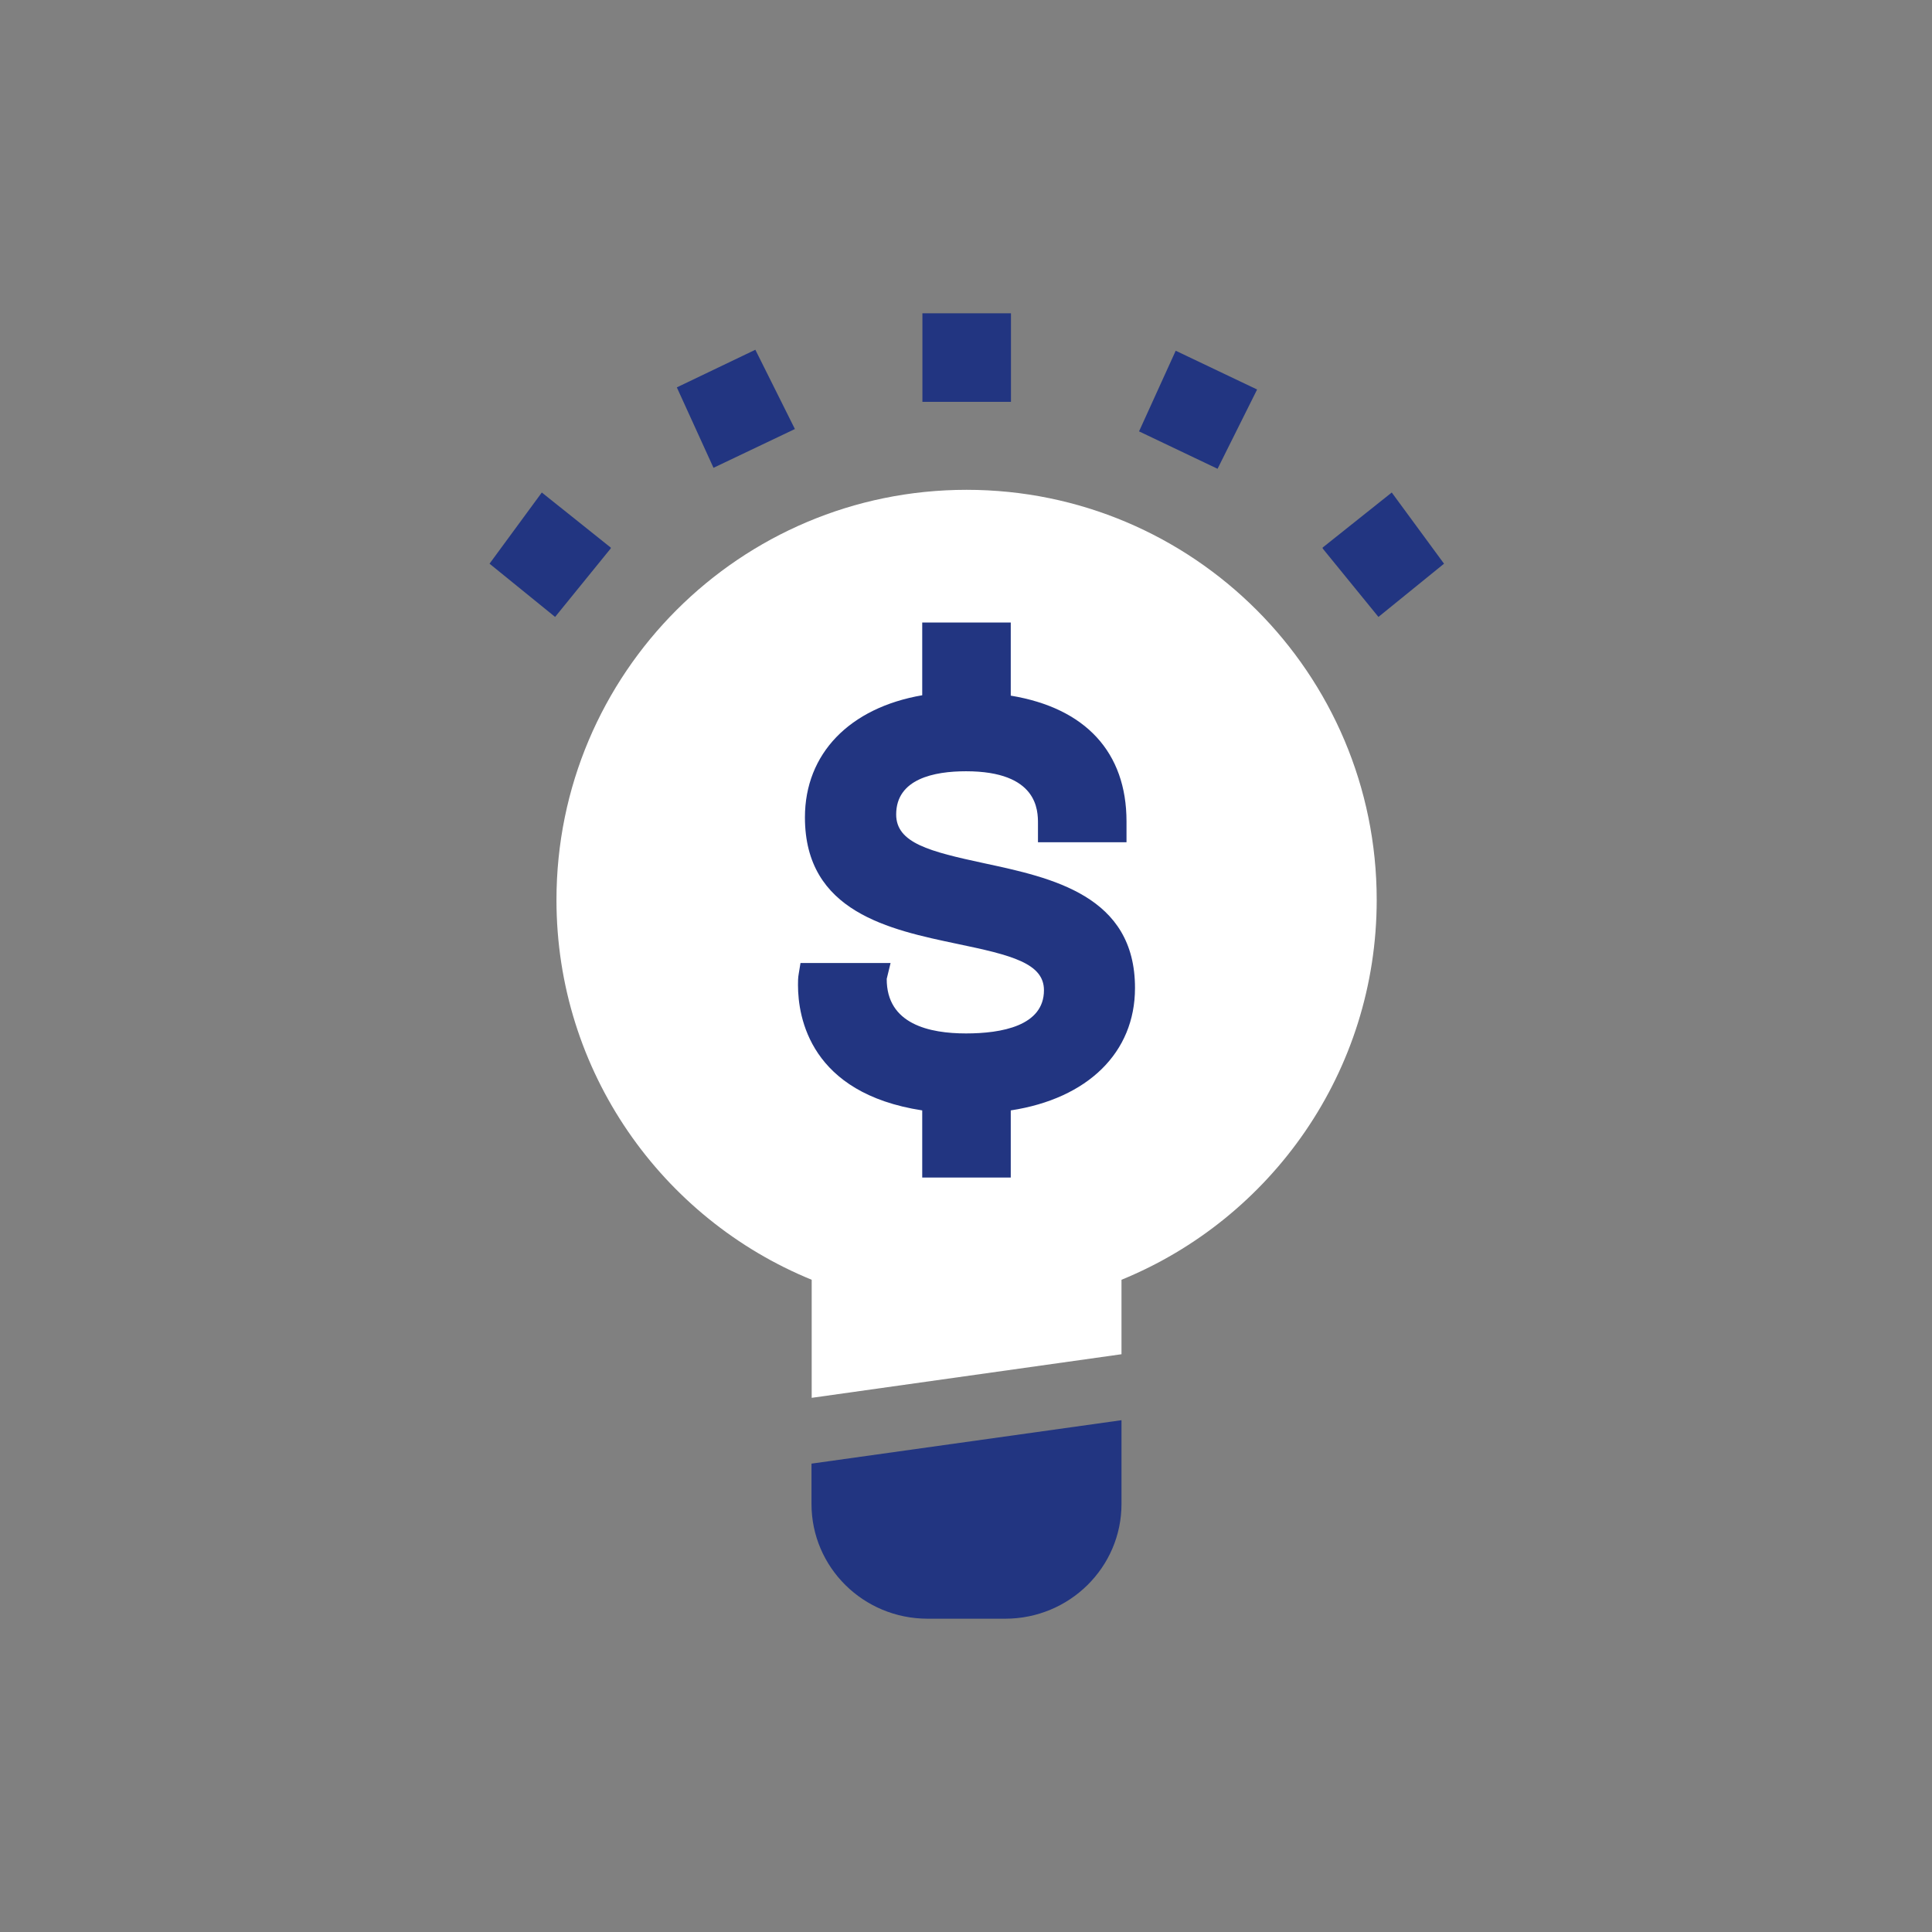
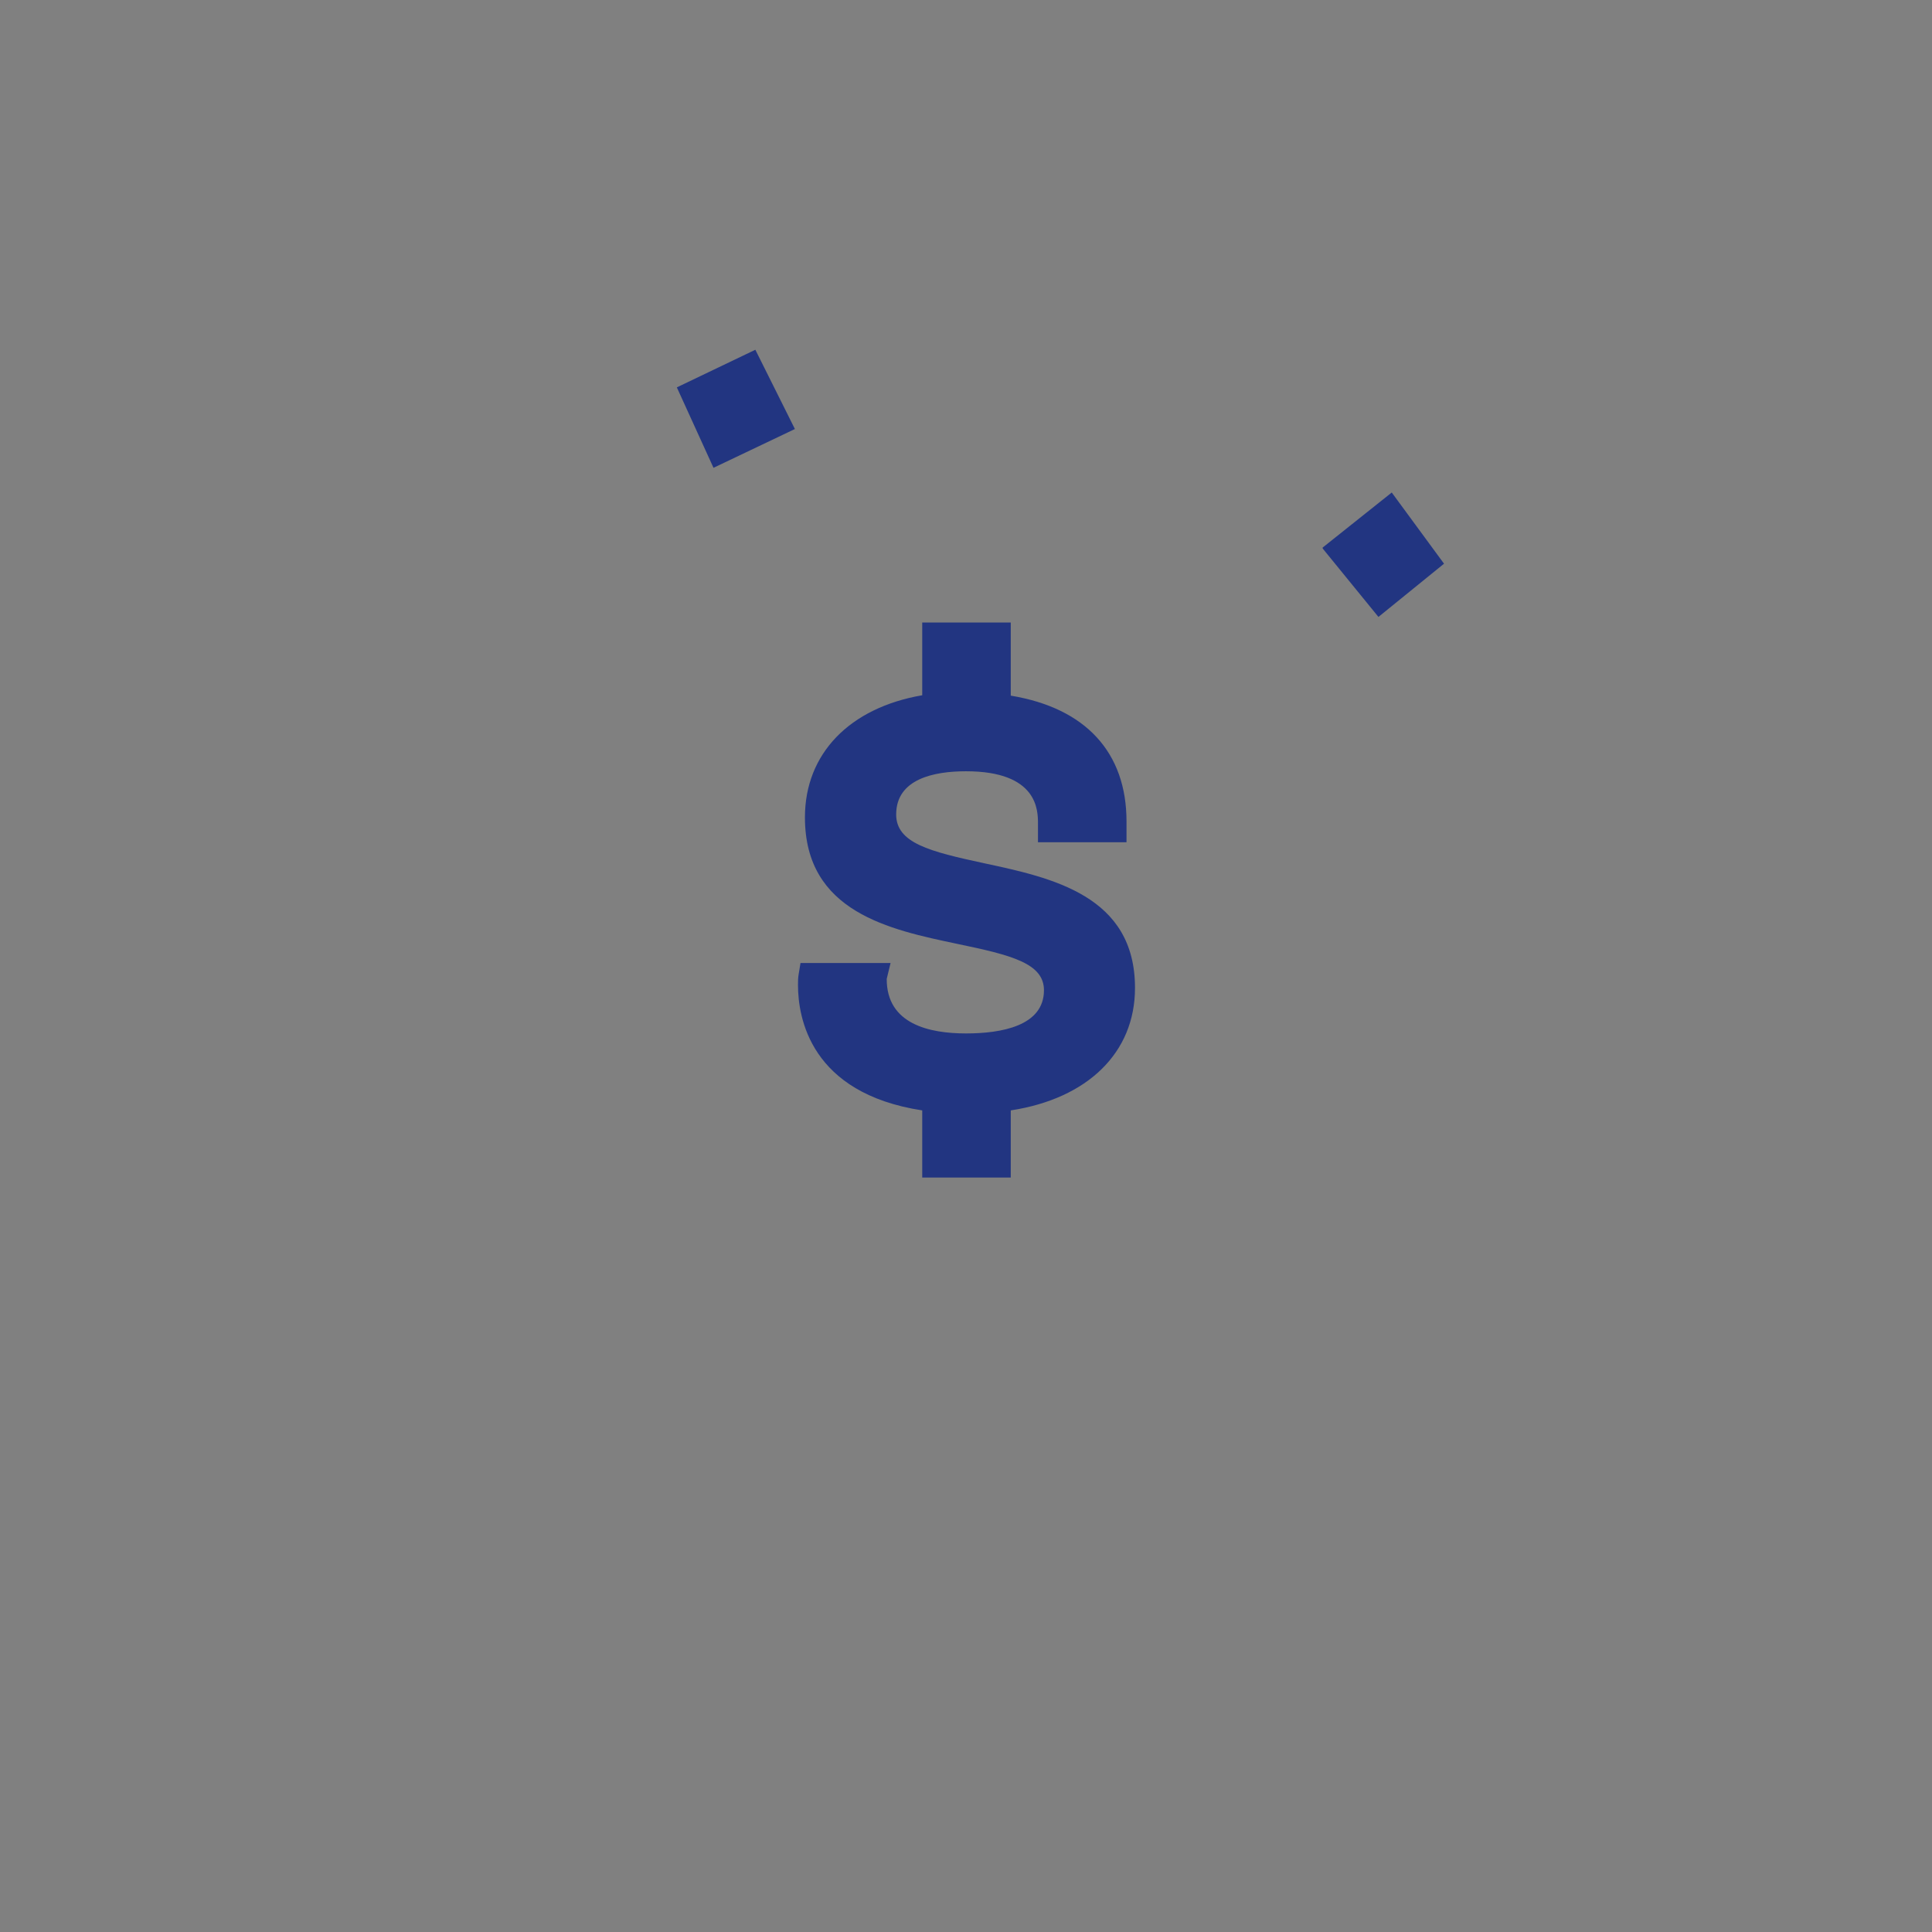
<svg xmlns="http://www.w3.org/2000/svg" width="155" height="155" viewBox="0 0 155 155" fill="none">
  <rect x="0" y="0" width="155" height="155" fill="#808080" stroke="none" />
-   <path d="M65.119 117.422L89.975 113.939V120.656C89.975 125.748 85.796 129.865 80.642 129.865H74.421C69.267 129.865 65.104 125.748 65.104 120.656V117.422H65.119Z" fill="#223581" />
-   <path d="M110.45 72.2C110.45 54.03 95.717 39.297 77.547 39.297C59.378 39.297 44.644 54.03 44.644 72.2C44.644 85.974 53.11 97.767 65.12 102.673V112.145L89.975 108.647V102.673C101.985 97.767 110.45 85.974 110.45 72.2Z" fill="white" />
  <path d="M78.971 69.259C74.576 68.315 71.898 67.634 71.898 65.344C71.898 62.481 74.947 61.877 77.501 61.877C83.274 61.877 83.274 65.034 83.274 66.071V67.572H90.377V65.901C90.377 60.36 87.096 56.801 81.091 55.81V49.945H73.988V55.779C68.153 56.785 64.578 60.469 64.578 65.576C64.578 73.175 71.372 74.583 76.82 75.729C81.123 76.626 83.754 77.276 83.754 79.443C83.754 82.306 80.349 82.91 77.501 82.91C74.591 82.91 71.124 82.182 71.14 78.53L71.449 77.261H64.222L64.082 78.112C64.02 78.437 64.021 78.746 64.021 79.025C64.021 81.641 65.011 87.707 73.988 89.085V94.471H81.091V89.085C87.266 88.141 91.058 84.442 91.058 79.273C91.074 71.844 84.372 70.42 78.971 69.259Z" fill="#223581" />
-   <path d="M97.682 37.61L91.383 34.608L94.324 28.138L100.855 31.249L97.682 37.61Z" fill="#223581" />
  <path d="M57.242 37.531L54.301 31.078L60.6 28.06L63.773 34.42L57.242 37.531Z" fill="#223581" />
-   <path d="M81.107 25.135H74.003V32.239H81.107V25.135Z" fill="#223581" />
  <path d="M110.589 49.495L106.101 43.986L106.132 43.97L106.101 43.939L111.657 39.513L115.851 45.224L110.589 49.495Z" fill="#223581" />
-   <path d="M44.535 49.495L49.008 43.986L48.993 43.97L49.008 43.939L43.468 39.513L39.274 45.224L44.535 49.495Z" fill="#223581" />
</svg>